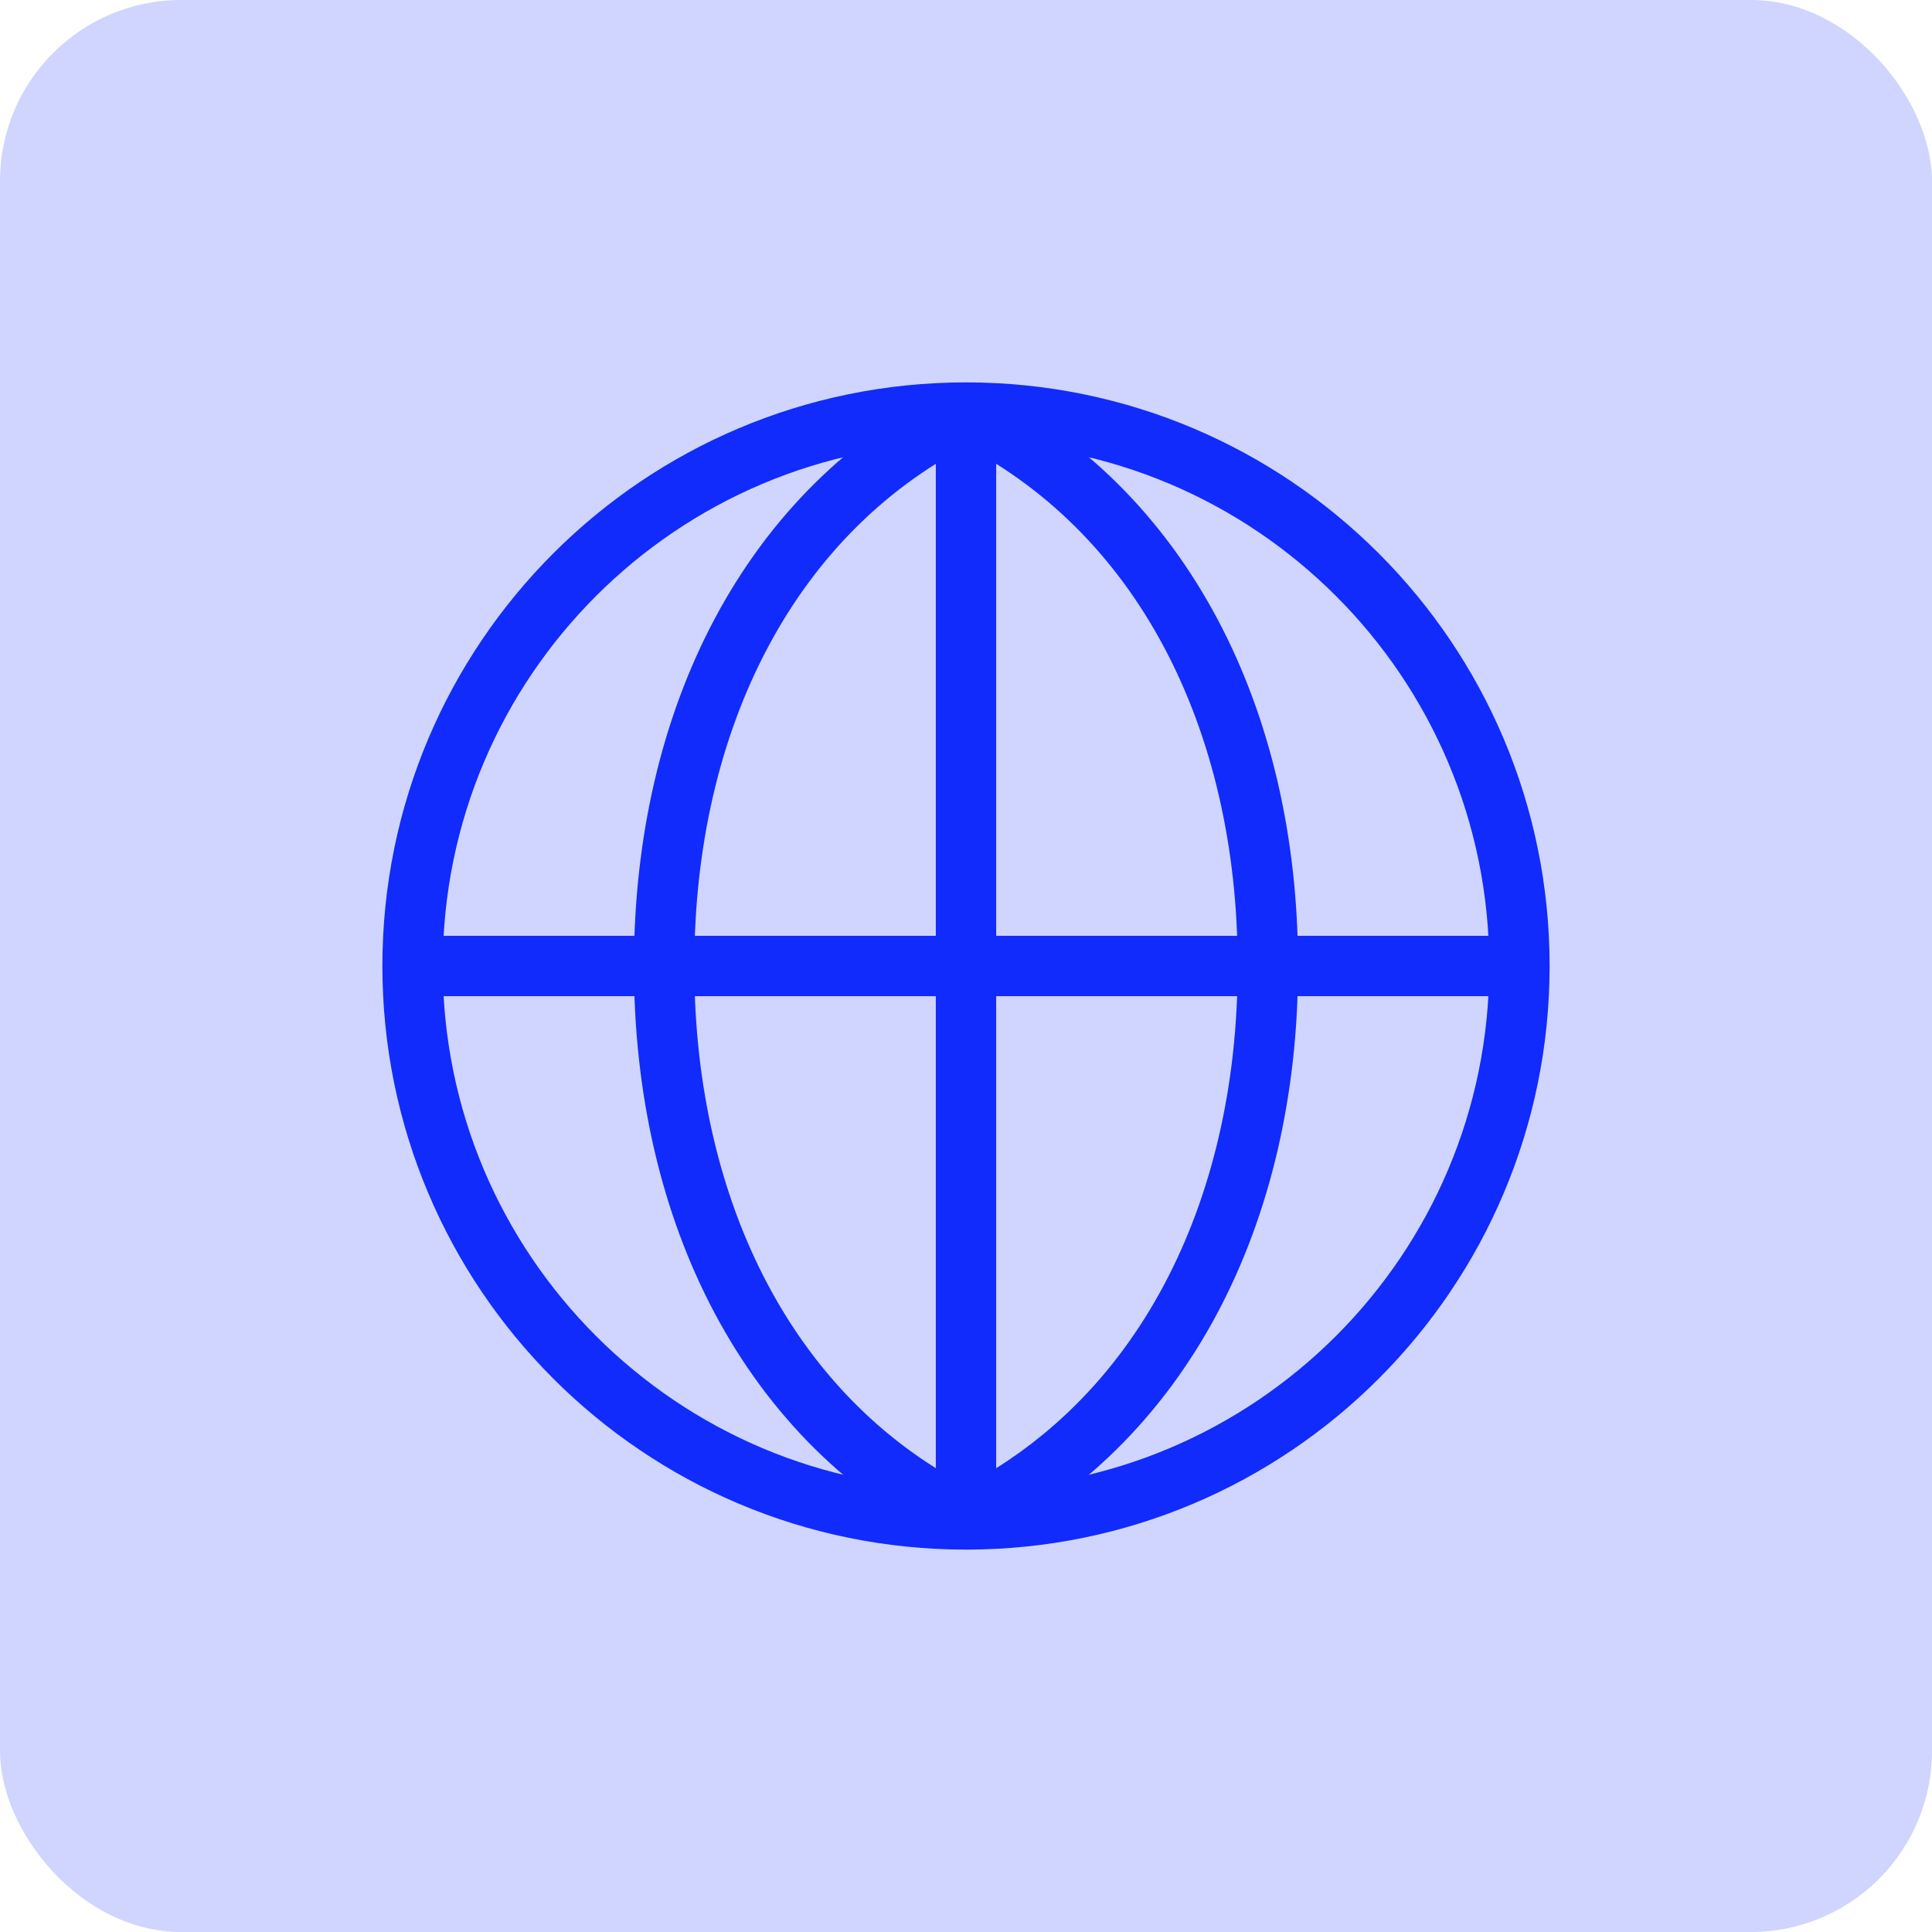
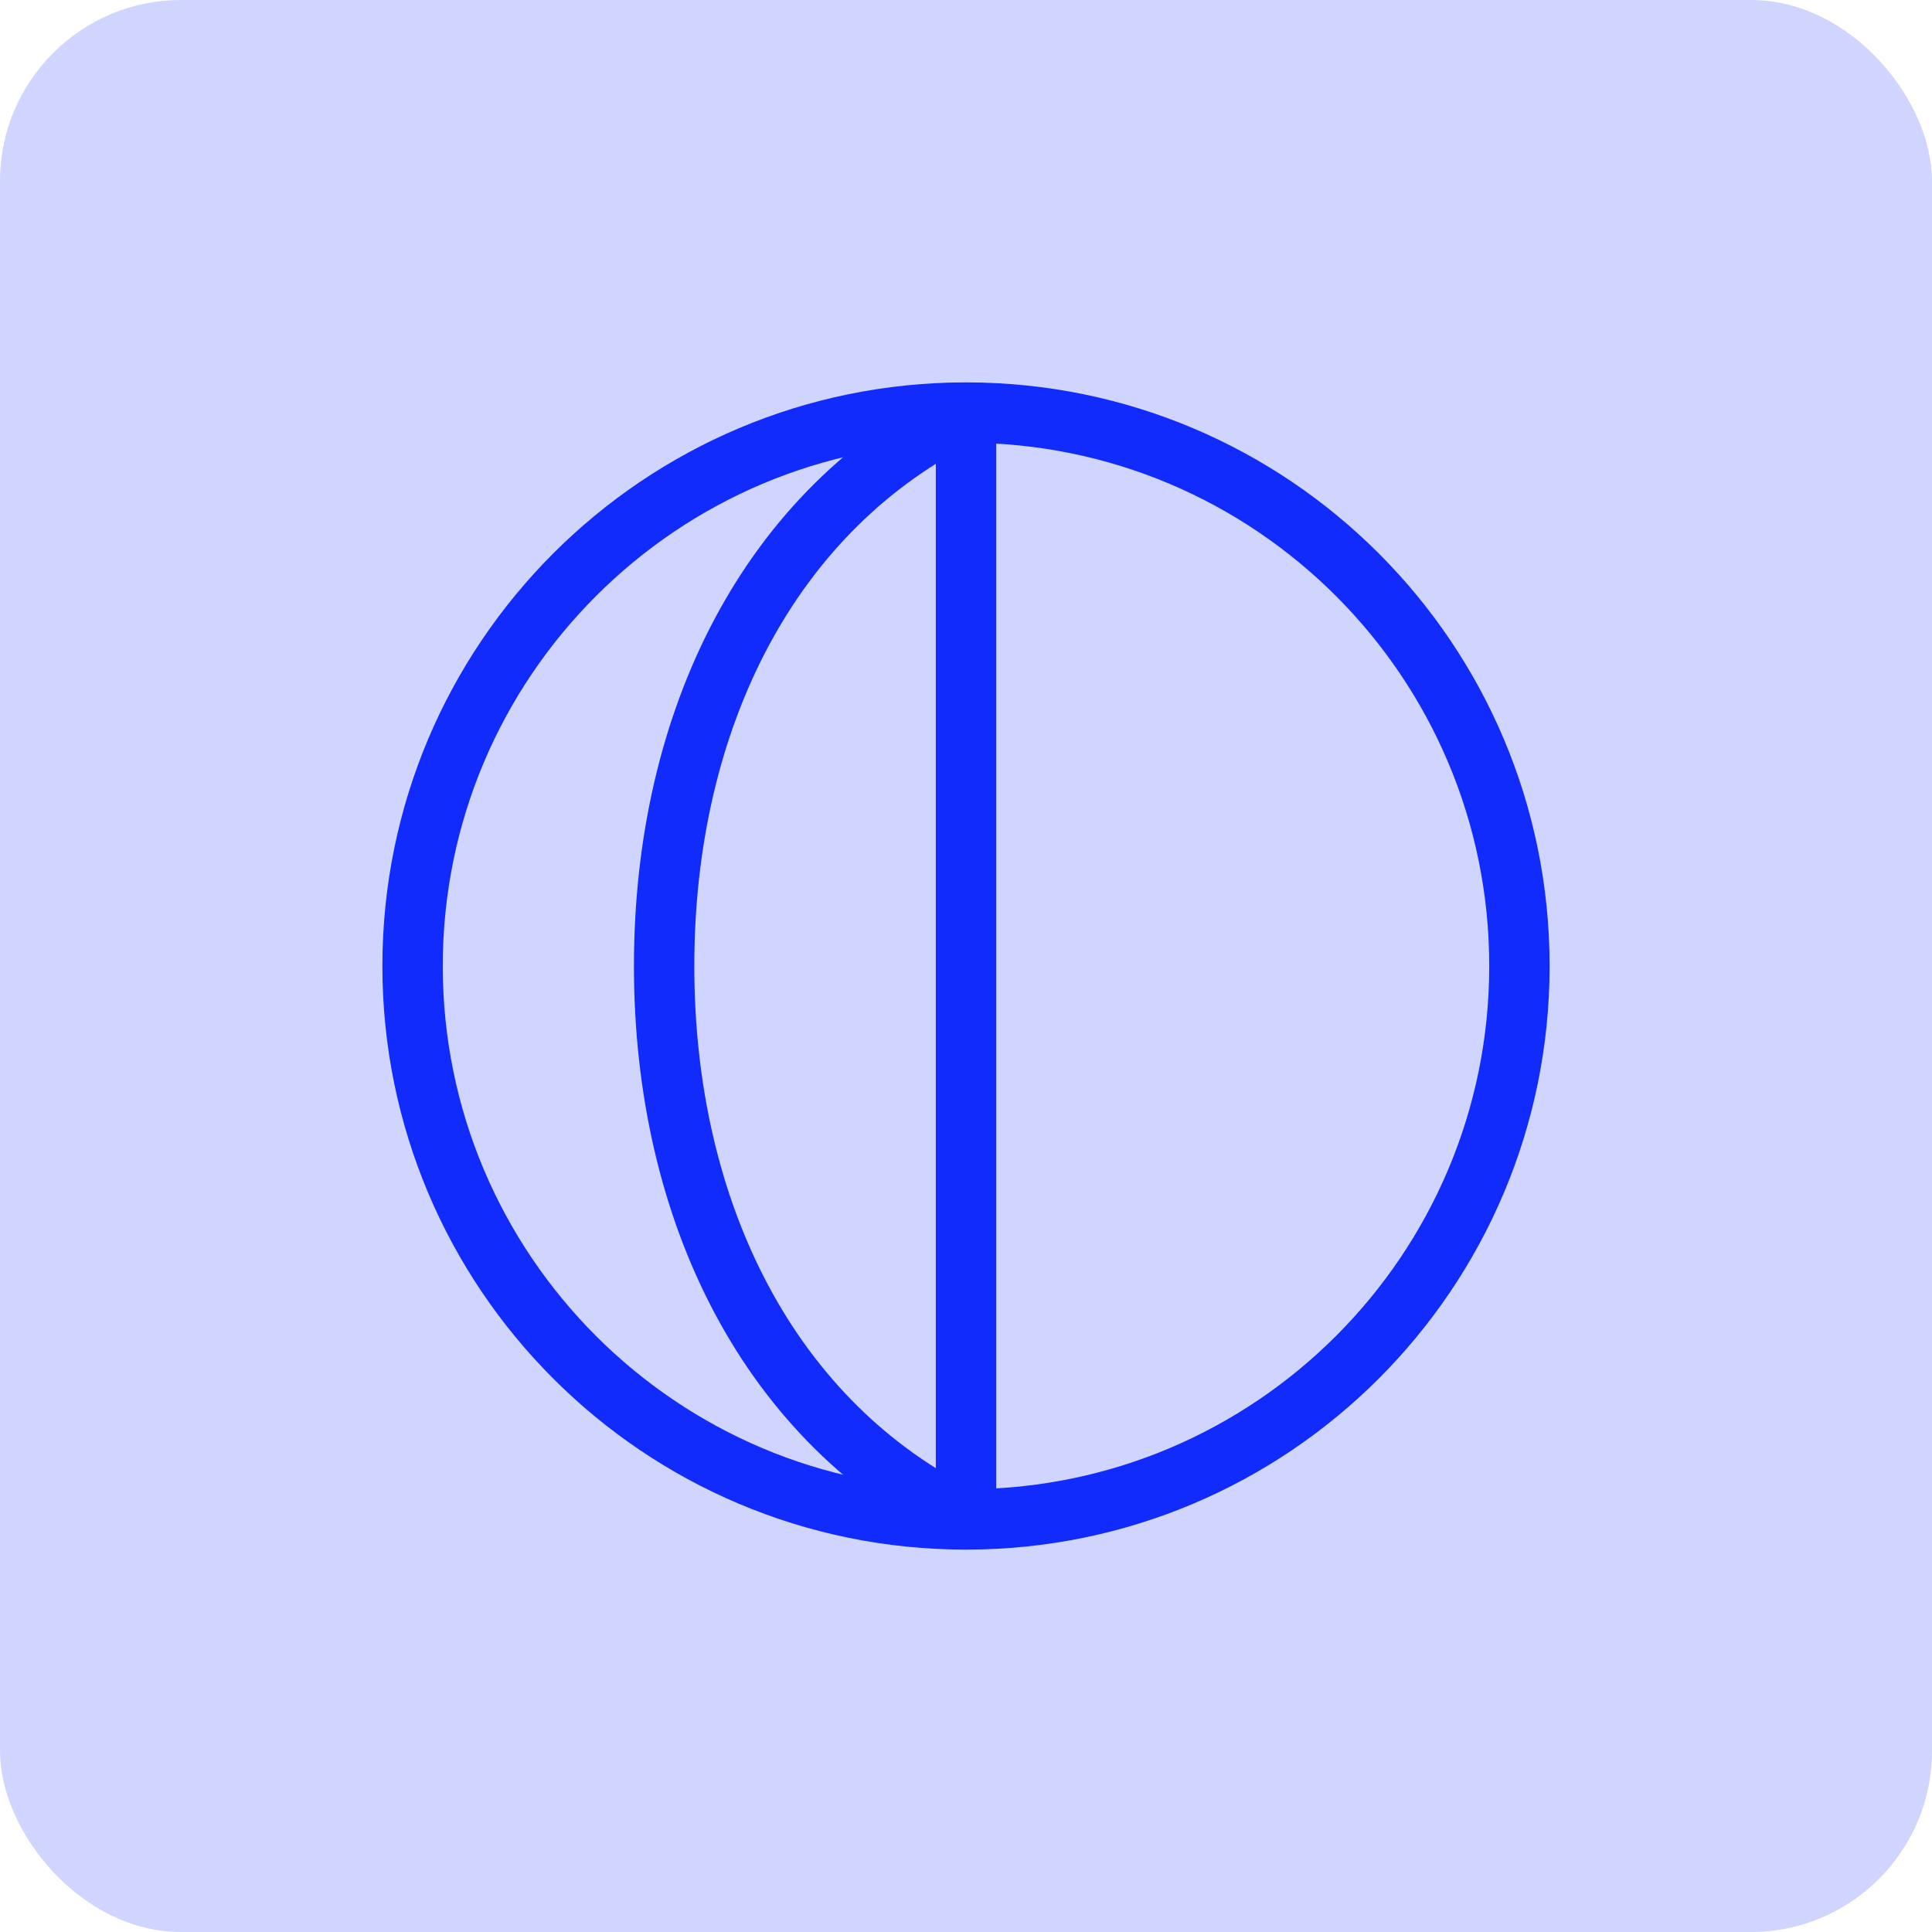
<svg xmlns="http://www.w3.org/2000/svg" width="64" height="64" viewBox="0 0 64 64" fill="none">
  <rect width="64" height="64" rx="6" fill="#CFD5FE" />
  <g clip-path="url(#clip0_5391_23309)">
-     <path d="M32 50.333C38.5 47.167 42 40.167 42 32C42 23.833 38.5 16.833 32 13.667" stroke="#112BFC" stroke-width="2" stroke-miterlimit="10" />
    <path d="M32 50.333C25.5 47.167 22 40.167 22 32C22 23.833 25.5 16.833 32 13.667" stroke="#112BFC" stroke-width="2" stroke-miterlimit="10" />
    <path d="M32 50.333V48.667V15.333V13.667" stroke="#112BFC" stroke-width="2" stroke-miterlimit="10" />
-     <path d="M13.667 32H50.333" stroke="#112BFC" stroke-width="2" stroke-miterlimit="10" />
    <path d="M32 50.333C42.125 50.333 50.333 42.125 50.333 32C50.333 21.875 42.125 13.667 32 13.667C21.875 13.667 13.667 21.875 13.667 32C13.667 42.125 21.875 50.333 32 50.333Z" stroke="#112BFC" stroke-width="2" stroke-miterlimit="10" stroke-linecap="square" />
  </g>
  <defs>
    <clipPath id="clip0_5391_23309">
      <rect width="40" height="40" fill="white" transform="translate(12 12)" />
    </clipPath>
  </defs>
</svg>